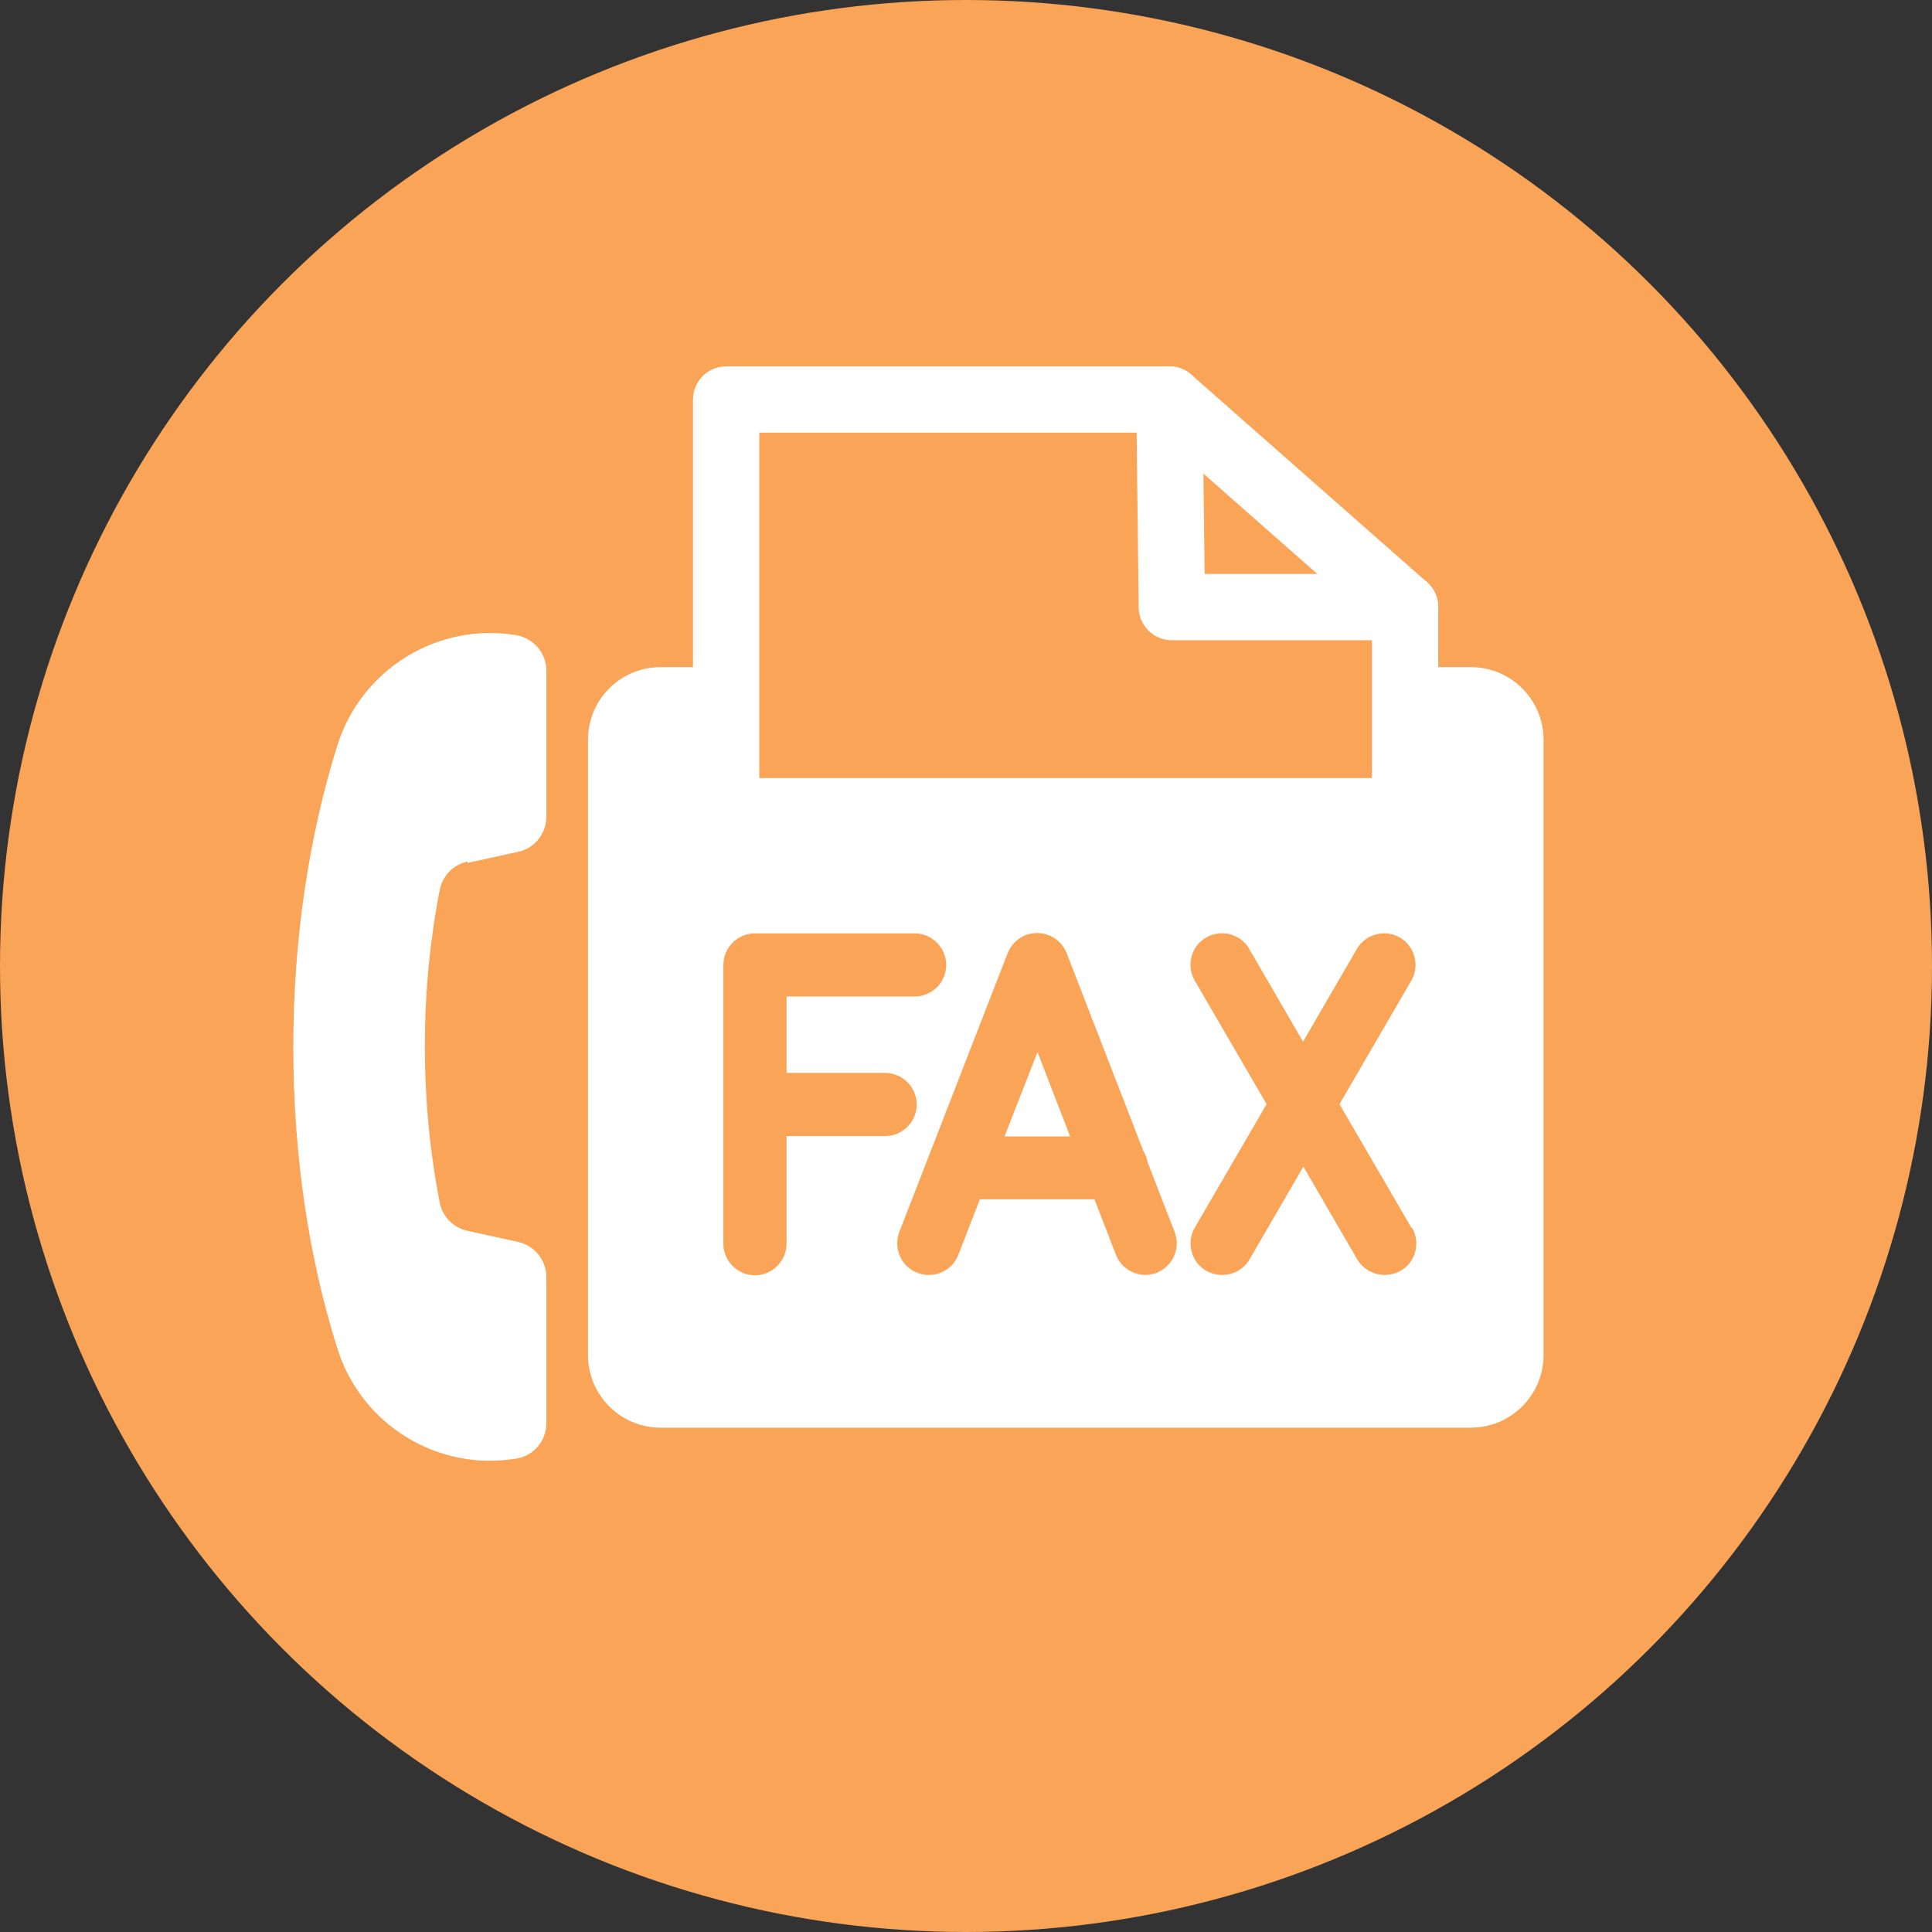
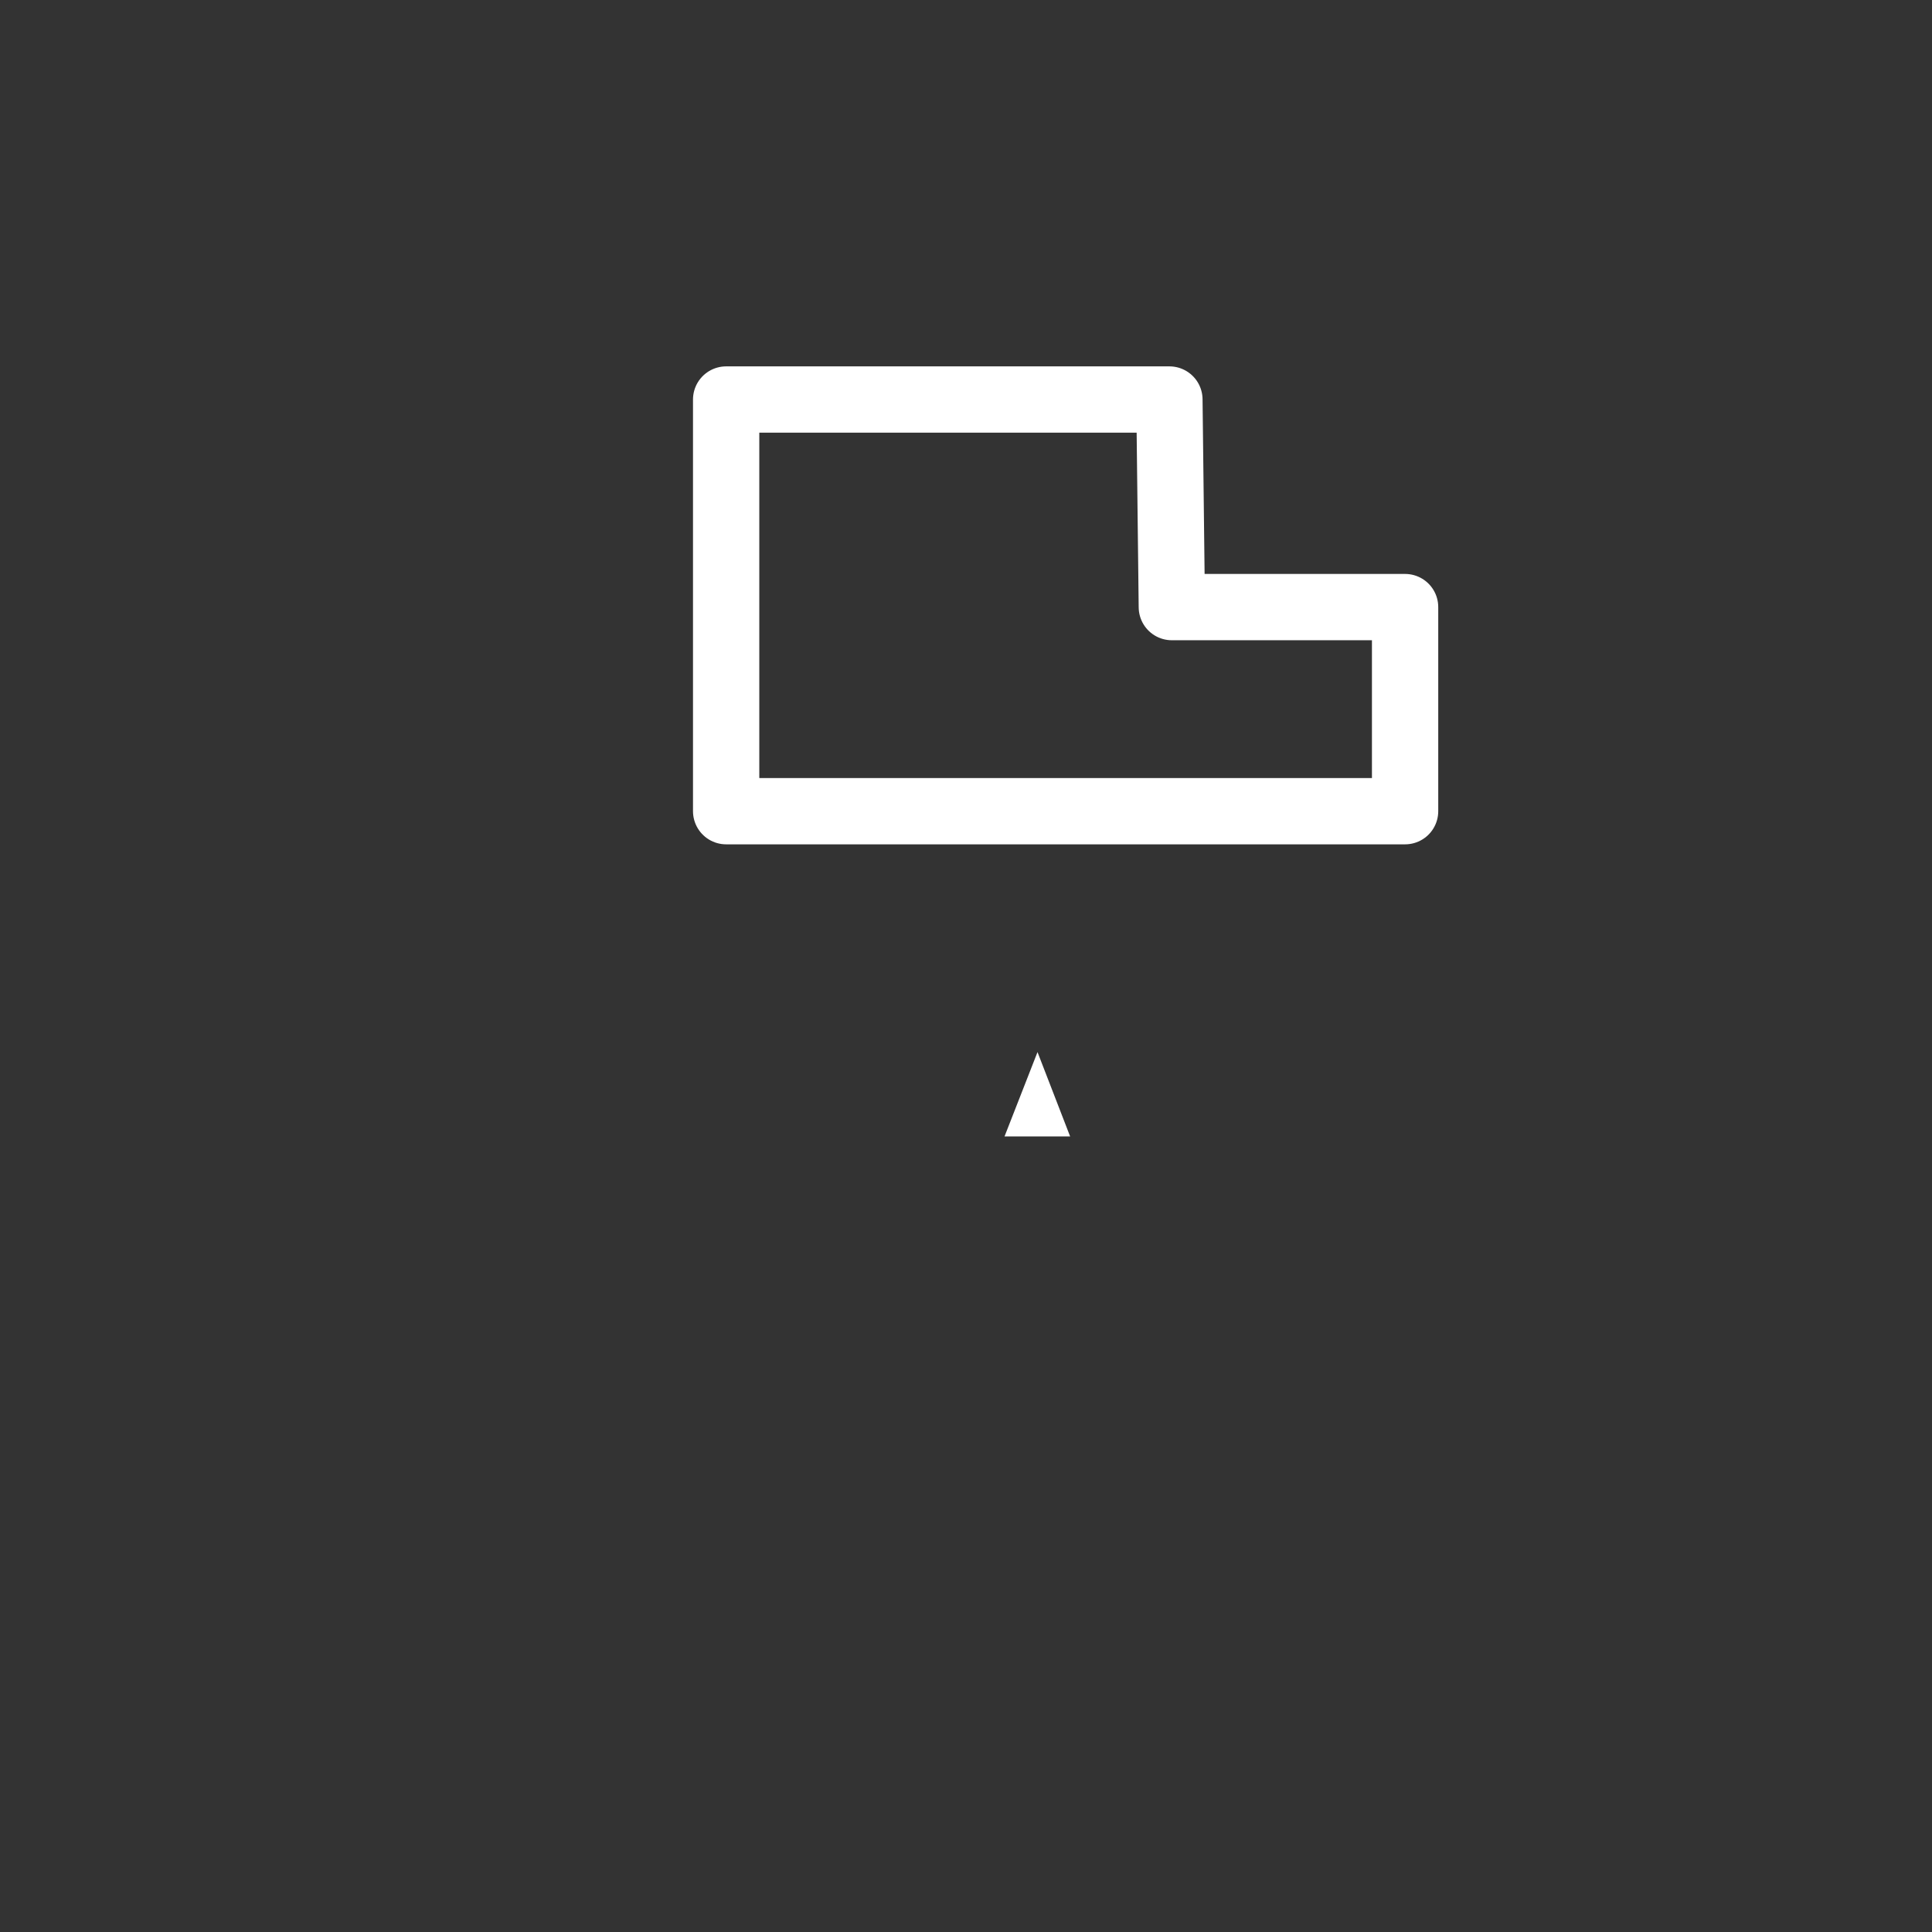
<svg xmlns="http://www.w3.org/2000/svg" viewBox="0 0 55.66 55.66">
  <rect x="0" y="0" width="55.66" height="55.66" fill="#333333" stroke="none" />
  <defs>
    <style>.d{fill:none;stroke:#fff;stroke-linecap:round;stroke-linejoin:round;stroke-width:1.91px;}.e{fill:#fff;}.f{fill:#faa457;}</style>
  </defs>
  <g id="a" />
  <g id="b">
    <g id="c">
      <g>
-         <circle class="f" cx="27.83" cy="27.83" r="27.83" />
        <g>
-           <path class="e" d="M13.47,24.86l1.46-.32c.47-.1,.81-.52,.81-1.01v-4.21c0-.5-.36-.93-.86-1.02h0c-2.27-.38-4.47,.98-5.16,3.17-.8,2.56-1.27,5.52-1.27,8.69s.46,6.13,1.27,8.69c.69,2.2,2.89,3.55,5.16,3.17h0c.5-.08,.86-.51,.86-1.02v-4.21c0-.49-.34-.9-.81-1.01l-1.46-.32c-.4-.09-.72-.4-.8-.81-.28-1.42-.43-2.95-.43-4.51s.15-3.08,.43-4.51c.08-.4,.39-.72,.8-.81Z" />
          <polygon class="d" points="40.48 17.49 40.48 23.37 20.92 23.37 20.92 11.51 33.69 11.51 33.76 17.49 40.48 17.49" />
-           <line class="d" x1="40.48" y1="17.49" x2="33.69" y2="11.51" />
          <g>
            <polygon class="e" points="28.94 32.74 30.83 32.74 29.89 30.31 28.94 32.74" />
-             <path class="e" d="M42.37,19.22h-1.89v4.15H20.92v-4.15h-1.89c-1.15,0-2.09,.93-2.09,2.09v17.73c0,1.15,.93,2.09,2.09,2.09h23.35c1.15,0,2.09-.94,2.09-2.09V21.31c0-1.15-.94-2.09-2.09-2.09Zm-19.71,13.5v3.11c0,.5-.41,.91-.91,.91s-.91-.41-.91-.91v-8.03c0-.5,.41-.91,.91-.91h4.6c.5,0,.91,.41,.91,.91s-.41,.91-.91,.91h-3.69v2.2h2.84c.5,0,.91,.41,.91,.91s-.41,.91-.91,.91h-2.84Zm10.67,3.95c-.11,.04-.22,.06-.33,.06-.36,0-.71-.22-.85-.58l-.62-1.6h-3.3l-.62,1.6c-.18,.47-.71,.7-1.18,.52-.47-.18-.7-.71-.52-1.18l3.12-8.03c.14-.35,.47-.58,.85-.58s.71,.23,.85,.58l2.21,5.7c.06,.1,.1,.2,.12,.32l.78,2.01c.18,.47-.05,.99-.52,1.18Zm7.35-1.3c.25,.43,.11,.99-.33,1.24-.14,.08-.3,.12-.46,.12-.31,0-.62-.16-.79-.45l-1.55-2.67-1.55,2.67c-.17,.29-.47,.45-.79,.45-.16,0-.31-.04-.46-.12-.43-.25-.58-.81-.33-1.24l2.07-3.56-2.07-3.56c-.25-.43-.11-.99,.33-1.24,.43-.25,.99-.11,1.24,.33l1.55,2.67,1.55-2.67c.25-.43,.81-.58,1.24-.33,.43,.25,.58,.81,.33,1.24l-2.07,3.56,2.07,3.56Z" />
          </g>
        </g>
      </g>
    </g>
  </g>
</svg>